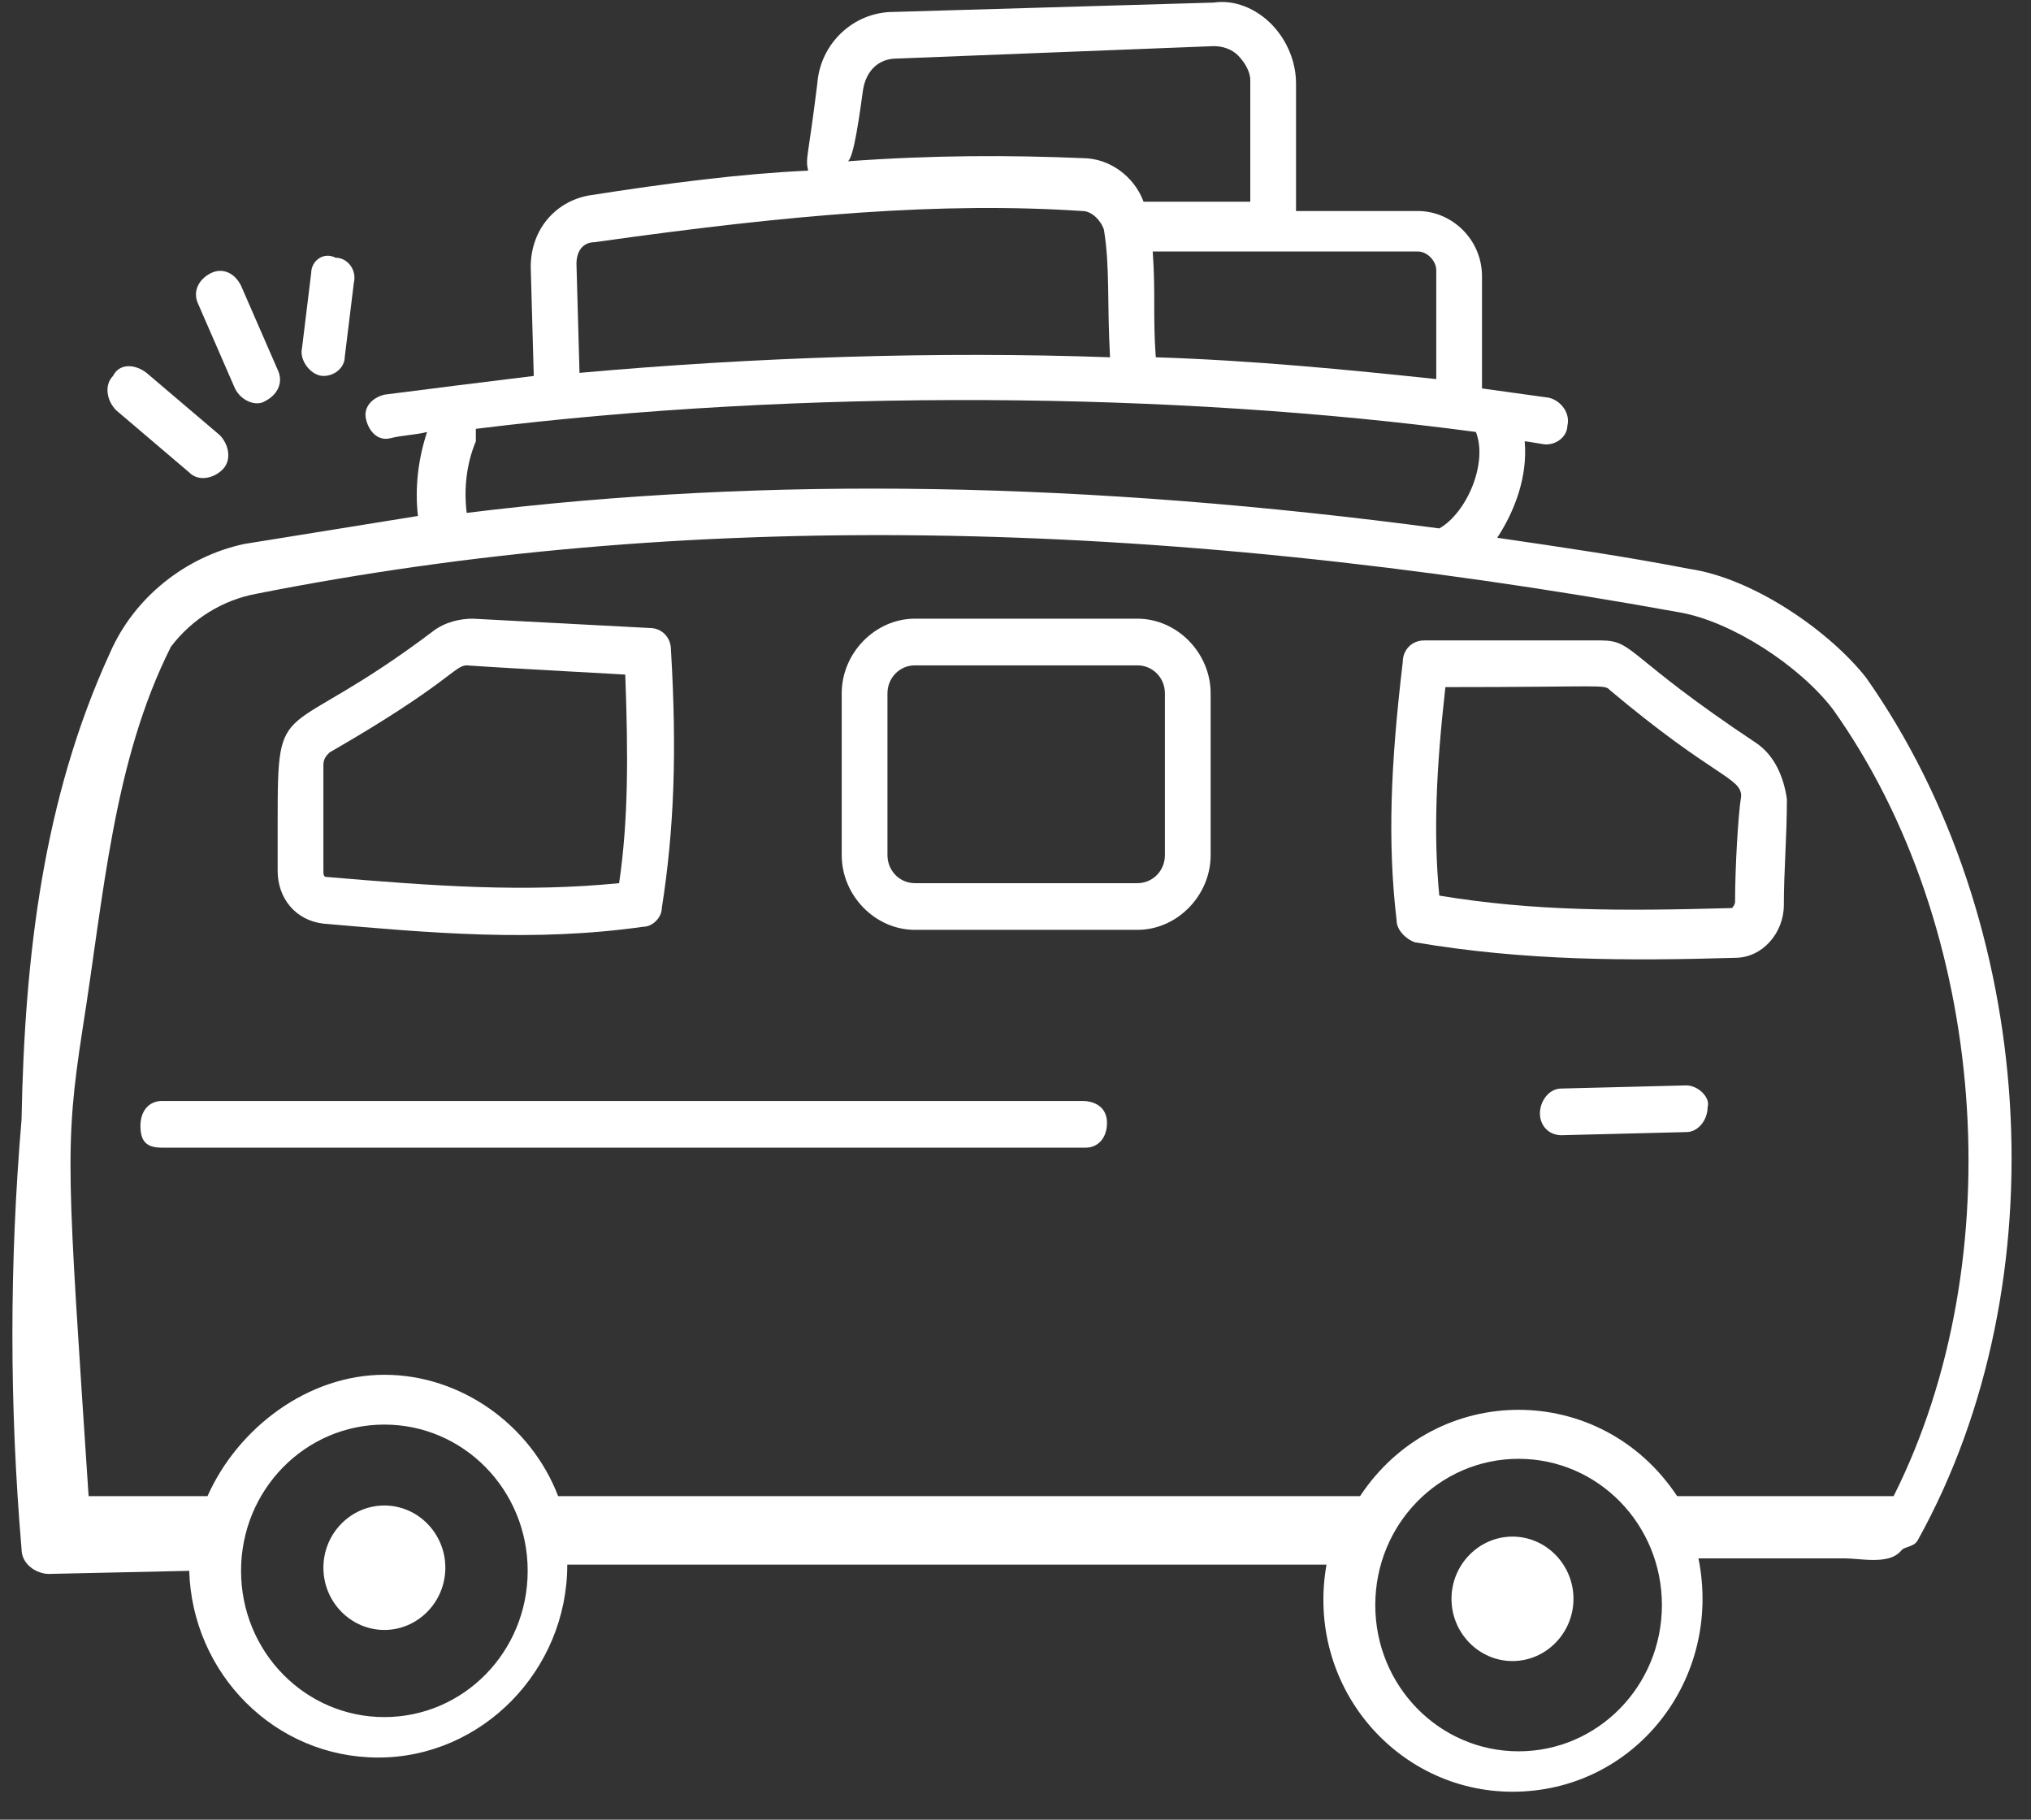
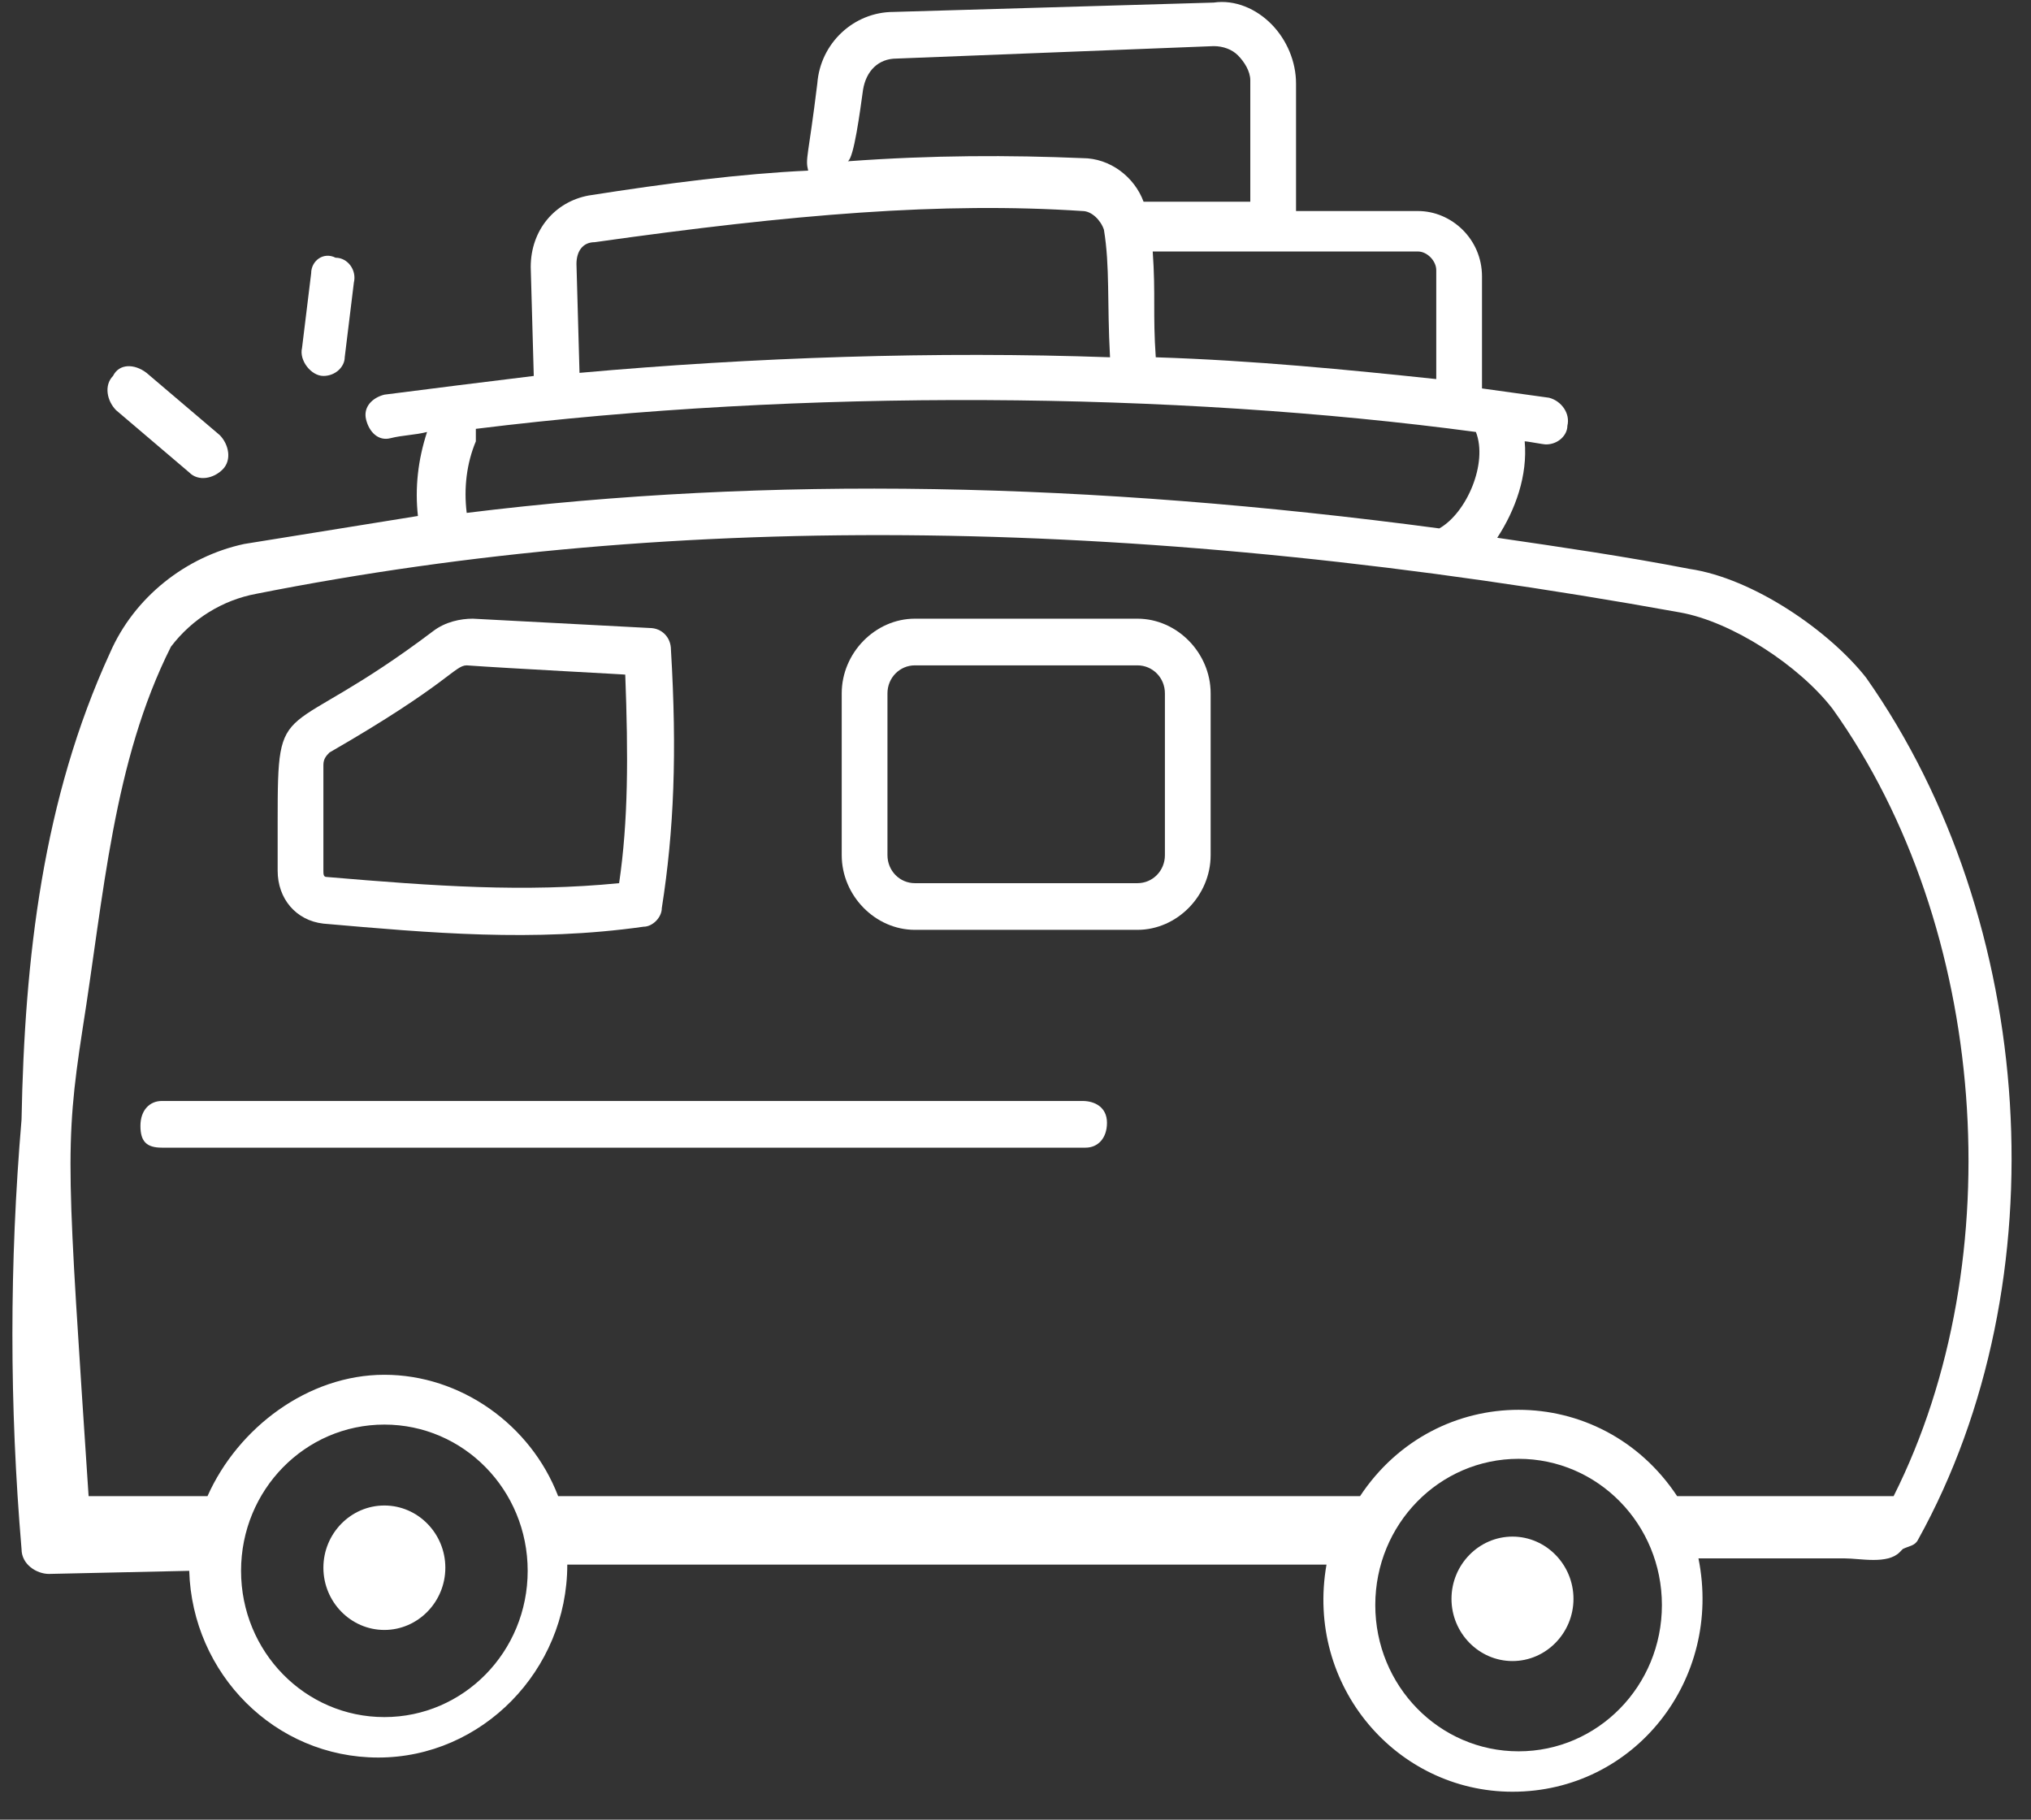
<svg xmlns="http://www.w3.org/2000/svg" width="48" height="43" viewBox="0 0 48 43" fill="none">
  <rect x="0" y="0" width="48" height="43" fill="#333333" stroke="none" />
  <path d="M39.925 13.443C38.412 13.149 36.899 12.929 35.385 12.708C35.818 12.046 36.106 11.237 36.034 10.429C36.106 10.429 36.466 10.502 36.538 10.502C36.827 10.502 37.043 10.282 37.043 10.061C37.115 9.767 36.899 9.473 36.61 9.399C36.106 9.326 35.529 9.252 35.025 9.179V6.532C35.025 5.649 34.304 4.987 33.512 4.987H30.63V1.973C30.63 1.458 30.413 0.943 30.053 0.576C29.693 0.208 29.188 -0.013 28.684 0.061L21.118 0.282C20.181 0.282 19.388 1.017 19.316 1.973C19.1 3.737 19.028 3.737 19.1 4.032C17.515 4.105 15.785 4.326 13.912 4.62C13.119 4.767 12.543 5.429 12.543 6.311L12.615 8.884C11.39 9.032 10.237 9.179 9.084 9.326C8.796 9.399 8.579 9.62 8.652 9.914C8.724 10.208 8.94 10.429 9.228 10.355C9.516 10.282 9.804 10.282 10.093 10.208C9.877 10.87 9.804 11.532 9.877 12.193C8.507 12.414 7.138 12.634 5.769 12.855C4.4 13.149 3.175 14.105 2.599 15.429C1.013 18.884 0.581 22.634 0.509 26.458C0.221 29.84 0.221 33.223 0.509 36.605C0.509 36.973 0.869 37.193 1.157 37.193L4.472 37.12C4.544 39.546 6.49 41.532 8.94 41.532C11.39 41.532 13.407 39.473 13.407 36.973H31.35C30.846 39.84 33.007 42.34 35.746 42.34C38.628 42.34 40.718 39.693 40.141 36.826H43.6C43.96 36.826 44.609 36.973 44.897 36.679L44.969 36.605C45.113 36.532 45.257 36.532 45.33 36.385C48.716 30.282 48.14 21.752 44.105 16.017C43.24 14.914 41.438 13.664 39.925 13.443ZM33.944 6.384V8.958C31.855 8.737 29.621 8.517 27.315 8.443C27.243 7.414 27.315 6.973 27.243 5.943H33.512C33.728 5.943 33.944 6.164 33.944 6.384ZM20.397 2.12C20.469 1.679 20.757 1.384 21.19 1.384L28.684 1.09C28.9 1.09 29.116 1.164 29.26 1.311C29.404 1.458 29.549 1.679 29.549 1.899V4.767C28.54 4.767 27.243 4.767 27.027 4.767C26.81 4.179 26.234 3.737 25.585 3.737C23.856 3.664 22.055 3.664 20.037 3.811C20.181 3.737 20.325 2.634 20.397 2.12ZM13.624 6.237C13.624 5.943 13.768 5.723 14.056 5.723C18.74 5.061 22.271 4.767 25.585 4.987C25.802 4.987 26.018 5.208 26.09 5.429C26.234 6.311 26.162 7.12 26.234 8.443C22.127 8.296 17.803 8.443 13.696 8.811L13.624 6.237ZM11.246 10.429C11.246 10.355 11.246 10.208 11.246 10.134C18.956 9.179 27.747 9.252 34.881 10.208C35.169 10.943 34.665 12.12 34.016 12.487C25.73 11.384 18.163 11.237 11.03 12.12C10.957 11.532 11.03 10.943 11.246 10.429ZM9.084 40.576C7.21 40.576 5.697 39.032 5.697 37.12C5.697 35.208 7.21 33.664 9.084 33.664C10.957 33.664 12.471 35.208 12.471 37.12C12.471 39.032 10.957 40.576 9.084 40.576ZM35.89 41.385C34.016 41.385 32.503 39.84 32.503 37.929C32.503 36.017 34.016 34.473 35.89 34.473C37.763 34.473 39.277 36.017 39.277 37.929C39.277 39.84 37.763 41.385 35.89 41.385ZM44.753 35.355H39.637C37.835 32.635 33.944 32.635 32.143 35.355H13.191C12.543 33.664 10.885 32.487 9.084 32.487C7.282 32.487 5.625 33.737 4.904 35.355H2.094C1.59 27.708 1.518 27.12 1.95 24.326C2.454 21.164 2.671 18.002 4.04 15.282C4.544 14.62 5.265 14.179 6.057 14.032C16.074 12.046 27.099 12.193 39.709 14.473C40.934 14.693 42.519 15.723 43.312 16.752C46.987 21.899 47.563 29.767 44.753 35.355Z" fill="white" />
  <path d="M9.084 35.576C8.291 35.576 7.643 36.237 7.643 37.046C7.643 37.855 8.291 38.517 9.084 38.517C9.877 38.517 10.525 37.855 10.525 37.046C10.525 36.237 9.877 35.576 9.084 35.576Z" fill="white" />
  <path d="M35.746 36.311C34.953 36.311 34.304 36.973 34.304 37.782C34.304 38.59 34.953 39.252 35.746 39.252C36.538 39.252 37.187 38.59 37.187 37.782C37.187 36.973 36.538 36.311 35.746 36.311Z" fill="white" />
  <path d="M2.671 8.884C2.454 9.105 2.527 9.473 2.743 9.693L4.472 11.164C4.688 11.384 5.049 11.311 5.265 11.09C5.481 10.87 5.409 10.502 5.193 10.282L3.463 8.811C3.175 8.59 2.815 8.59 2.671 8.884Z" fill="white" />
-   <path d="M6.274 9.473C6.562 9.326 6.706 9.032 6.562 8.737L5.697 6.752C5.553 6.458 5.265 6.311 4.977 6.458C4.688 6.605 4.544 6.899 4.688 7.193L5.553 9.179C5.697 9.473 6.057 9.62 6.274 9.473Z" fill="white" />
  <path d="M7.354 6.458L7.138 8.223C7.066 8.517 7.354 8.884 7.643 8.884C7.931 8.884 8.147 8.664 8.147 8.443L8.363 6.679C8.435 6.384 8.219 6.09 7.931 6.09C7.643 5.943 7.354 6.164 7.354 6.458Z" fill="white" />
  <path d="M25.585 26.017H3.824C3.535 26.017 3.319 26.237 3.319 26.605C3.319 26.973 3.463 27.12 3.824 27.12H25.657C25.946 27.12 26.162 26.899 26.162 26.532C26.162 26.164 25.874 26.017 25.585 26.017Z" fill="white" />
-   <path d="M39.853 25.649L36.899 25.723C36.61 25.723 36.394 26.017 36.394 26.311C36.394 26.605 36.61 26.826 36.899 26.826L39.853 26.752C40.141 26.752 40.357 26.458 40.357 26.164C40.429 25.943 40.141 25.649 39.853 25.649Z" fill="white" />
  <path d="M26.882 14.62H21.622C20.685 14.62 19.893 15.429 19.893 16.384V20.208C19.893 21.164 20.685 21.973 21.622 21.973H26.882C27.819 21.973 28.612 21.164 28.612 20.208V16.384C28.612 15.429 27.819 14.62 26.882 14.62ZM27.531 20.208C27.531 20.576 27.243 20.87 26.882 20.87H21.622C21.262 20.87 20.974 20.576 20.974 20.208V16.384C20.974 16.017 21.262 15.723 21.622 15.723H26.882C27.243 15.723 27.531 16.017 27.531 16.384V20.208Z" fill="white" />
-   <path d="M41.51 17.561C38.412 15.502 38.628 15.134 37.835 15.134H33.656C33.368 15.134 33.152 15.355 33.152 15.649C32.863 18.076 32.791 19.914 33.007 21.752C33.007 21.973 33.224 22.193 33.44 22.267C36.034 22.708 38.484 22.708 41.006 22.634C41.654 22.634 42.159 22.046 42.159 21.384C42.159 20.576 42.231 19.767 42.231 18.884C42.159 18.37 41.943 17.855 41.51 17.561ZM41.006 21.311C41.006 21.384 40.934 21.458 40.934 21.458C38.268 21.532 36.25 21.532 34.016 21.164C33.872 19.693 33.944 18.149 34.16 16.237C37.98 16.237 37.907 16.164 38.051 16.311C40.502 18.37 41.15 18.37 41.15 18.811C41.078 19.252 41.006 20.502 41.006 21.311Z" fill="white" />
  <path d="M7.643 21.826C10.165 22.046 12.615 22.267 15.209 21.899C15.425 21.899 15.641 21.679 15.641 21.458C15.93 19.62 16.002 17.782 15.857 15.355C15.857 15.061 15.641 14.84 15.353 14.84L11.174 14.62C10.885 14.62 10.525 14.693 10.237 14.914C6.634 17.634 6.562 16.311 6.562 19.399V20.576C6.562 21.237 6.994 21.752 7.643 21.826ZM7.643 18.076C7.643 17.929 7.715 17.855 7.787 17.782C10.597 16.164 10.741 15.723 11.03 15.723C12.038 15.796 14.921 15.943 14.777 15.943C14.849 17.855 14.849 19.399 14.632 20.87C12.399 21.09 10.309 20.943 7.715 20.723C7.643 20.723 7.643 20.649 7.643 20.576C7.643 19.767 7.643 18.884 7.643 18.076Z" fill="white" />
</svg>